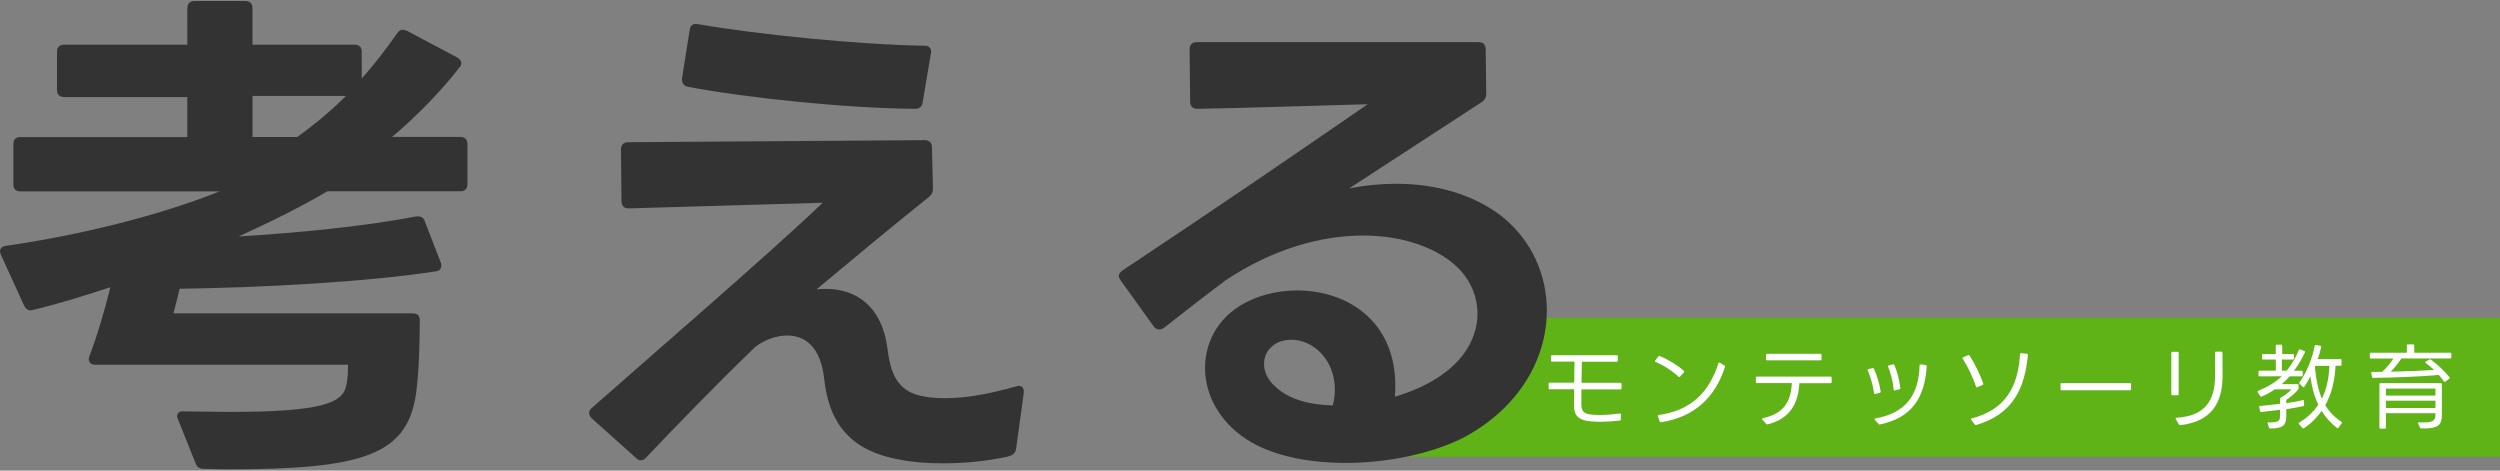
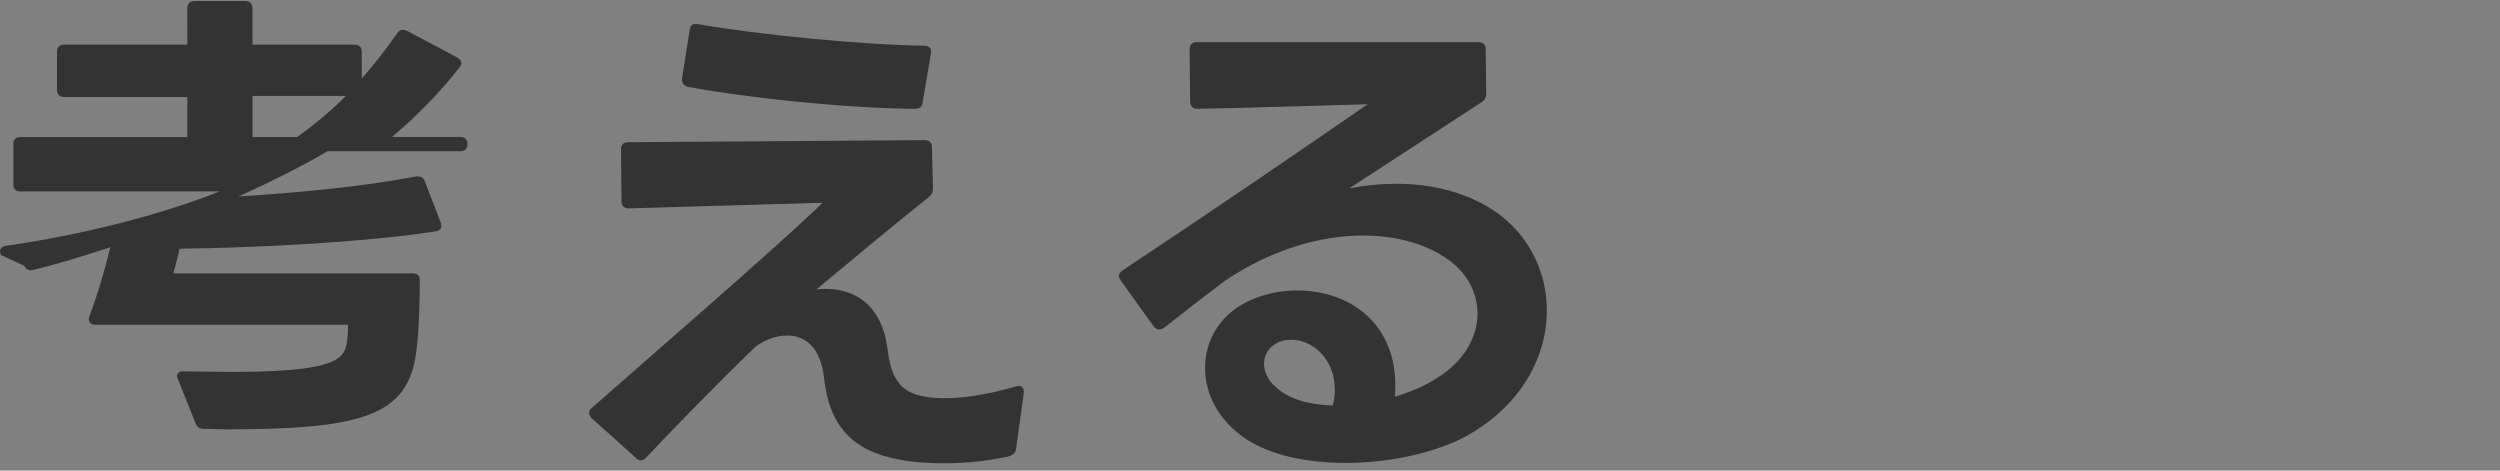
<svg xmlns="http://www.w3.org/2000/svg" viewBox="0 0 435.6 82">
  <rect x="0" y="0" width="435.6" height="82" fill="#808080" stroke="none" />
-   <polygon points="435.6 79.61 241.73 79.61 262.66 55.38 435.6 55.38 435.6 79.61" style="fill: #60b317;" />
-   <path d="M270.25 62.09c0-.13.06-.19.19-.19h11.25c.13 0 .19.06.19.19v.75c0 .13-.06.19-.19.19h-6.07c-.02 1.14-.05 2.43-.06 3.67h6.79c.11 0 .19.06.19.19v.77c0 .13-.08.19-.19.19h-6.8c-.02.96-.02 1.84-.02 2.56 0 1.25.45 1.66 1.66 1.82.46.05.99.08 1.57.08 1.06 0 2.26-.1 3.49-.26.13-.02.21.05.19.18l-.03.86c-.02.11-.08.18-.19.19-1.18.14-2.3.21-3.3.21-.75 0-1.42-.03-2-.1-1.76-.19-2.71-.9-2.67-2.85 0-.82.02-1.74.03-2.71h-4.26c-.13 0-.19-.06-.19-.19v-.77c0-.13.06-.19.19-.19h4.27c.02-1.25.03-2.51.05-3.67h-3.91c-.13 0-.19-.06-.19-.19v-.75ZM292.73 65.62c-.08.1-.18.1-.27.02-1.04-.99-2.53-1.97-3.97-2.56-.13-.06-.16-.16-.08-.26l.54-.72c.06-.08.16-.11.26-.06 1.49.61 3.06 1.58 4.18 2.56.08.08.1.18.02.27l-.67.75ZM288.87 72.53c-.03-.13.02-.21.14-.22 5.52-.75 8.77-3.87 10.4-9 .05-.13.14-.16.26-.1l.8.48c.1.05.13.13.1.24-1.7 5.28-5.33 8.76-11.17 9.64-.11.02-.19-.03-.22-.14l-.3-.9ZM305.93 65.81c0-.11.06-.19.19-.19h12.84c.13 0 .19.08.19.19v.77c0 .11-.06.19-.19.19h-5.44c-.19 3.46-1.54 6.16-5.52 7.17-.11.03-.19 0-.26-.08l-.67-.74c-.1-.11-.06-.22.1-.26 3.73-.78 4.88-3.01 5.04-6.11h-6.08c-.13 0-.19-.06-.19-.19v-.75ZM307.7 61.84c0-.11.06-.19.19-.19h9.3c.13 0 .19.08.19.19v.75c0 .13-.06.19-.19.19h-9.3c-.13 0-.19-.06-.19-.19v-.75ZM326.75 68.66c-.11.03-.21-.02-.22-.16-.18-1.31-.56-2.77-1.1-3.95-.05-.11 0-.21.13-.24l.72-.16c.11-.03.19 0 .24.11.54 1.17.96 2.62 1.17 3.95.02.13-.03.19-.16.22l-.77.22ZM326.67 73.17c-.1-.13-.06-.22.1-.26 5.22-.93 7.55-4 7.7-9.24 0-.13.08-.19.21-.18l.85.11c.13.02.18.08.18.21-.34 5.46-2.56 8.98-8.15 10.15-.1.03-.18 0-.24-.08l-.64-.72ZM330.18 68.02c-.13.05-.21-.02-.22-.14-.13-1.34-.48-2.79-.98-3.97-.05-.13-.02-.21.11-.24l.74-.18c.13-.03.21.02.26.13.5 1.17.86 2.66 1.02 3.99.02.11-.03.19-.16.22l-.77.19ZM344.56 67.46c-.13.06-.21.02-.26-.1-.53-1.58-1.41-3.46-2.31-4.85-.08-.11-.05-.21.08-.26l.86-.37c.11-.05.19-.02.26.08.91 1.41 1.81 3.27 2.37 4.87.05.11 0 .19-.11.24l-.9.38ZM343.45 73.16c-.08-.13-.05-.22.1-.26 5.84-1.49 8.08-5.47 8.42-11.19.02-.13.1-.19.21-.18l.98.11c.13.02.19.1.18.21-.53 5.62-2.46 10.28-9 12.2-.11.03-.19 0-.26-.08l-.62-.82ZM371.32 67.81c0 .13-.06.19-.19.19h-11.91c-.13 0-.19-.06-.19-.19v-.88c0-.13.06-.19.19-.19h11.91c.13 0 .19.06.19.19v.88ZM378.33 61.49c0-.13.08-.19.19-.19h.9c.13 0 .19.06.19.19v7.19c0 .13-.06.19-.19.19h-.9c-.11 0-.19-.06-.19-.19v-7.19ZM379.1 73.01c-.06-.13-.02-.22.14-.22 5.06-.32 6.66-3.07 6.71-7.17.02-1.23.02-2.72 0-4.16 0-.13.06-.19.19-.19h.91c.13 0 .19.06.19.19.02 1.41.03 2.99.02 4.15-.05 4.66-1.97 7.84-7.36 8.47-.11.02-.19-.03-.24-.13l-.56-.93ZM394.13 61.87c0-.13.08-.19.19-.19h2.21v-1.44c0-.13.06-.19.19-.19h.74c.11 0 .19.06.19.19v1.44h1.86c.13 0 .19.06.19.19v.58c0 .11-.06.19-.19.19h-1.92v1.95h.83c.82-.96 1.62-2.34 2.13-3.6.05-.11.14-.14.26-.1l.69.26c.13.05.16.14.1.26-.48 1.02-1.15 2.23-1.9 3.19h1.34c.13 0 .19.06.19.19v.59c0 .13-.06.19-.19.19h-2.08c-.45.5-.91.94-1.39 1.36h2.75c.13 0 .19.06.19.19v.51c0 .48-1.74 1.79-2.15 2.06v.56c1.01-.14 1.97-.32 2.88-.53.13-.03.21.03.21.18l.02.66c0 .11-.06.19-.18.21-.9.19-1.95.38-2.93.53v1.06c0 .18 0 .34-.02.51-.08 1.28-.69 1.81-2.77 1.79-.11 0-.19-.05-.22-.16l-.24-.69c-.05-.13.02-.21.18-.21 1.74.05 1.98-.34 1.98-1.07v-1.12c-1.14.14-2.24.27-3.27.38-.13 0-.19-.05-.22-.18l-.13-.67c-.02-.13.03-.21.16-.21 1.06-.1 2.26-.21 3.46-.37v-.86s0-.03.02-.06c0-.05.03-.1.1-.13.69-.4 1.49-1.02 1.89-1.47h-2.91c-.72.5-1.49.91-2.29 1.26-.11.05-.19.02-.26-.08l-.43-.66c-.08-.11-.05-.21.08-.26 1.58-.64 3.04-1.5 4.11-2.54l-3.87.02c-.13 0-.19-.08-.19-.19v-.61c0-.13.06-.19.19-.19h2.83v-1.94h-2.21c-.11 0-.19-.06-.19-.19v-.59ZM400.69 66.86c-.08-.08-.08-.18-.02-.27 1.17-1.52 2.23-4.16 2.64-6.31.02-.13.1-.18.22-.16l.77.13c.13.03.18.11.14.22-.14.7-.35 1.41-.59 2.11h3.95c.13 0 .19.06.19.19v.77c0 .11-.06.19-.19.19h-.86c-.11 2.42-.62 4.83-1.79 6.87.7 1.17 1.65 2.1 2.82 2.91.11.06.13.16.05.26l-.56.74c-.06.11-.16.13-.27.05-1.07-.82-1.97-1.84-2.66-2.96-.85 1.2-1.87 2.21-3.09 3.01-.1.06-.19.05-.27-.05l-.59-.67c-.1-.1-.08-.19.05-.27 1.31-.77 2.51-1.87 3.31-3.11-.74-1.52-1.15-3.22-1.38-4.93-.32.66-.69 1.3-1.06 1.82-.06.11-.18.11-.26.02l-.56-.56ZM403.45 63.74c-.03.06-.06.13-.1.21.18 1.97.51 3.86 1.22 5.51.85-1.71 1.23-3.7 1.3-5.71h-2.42ZM412.92 61.65c0-.13.06-.19.19-.19h6.26v-1.26c0-.13.06-.19.19-.19h.91c.13 0 .19.06.19.19v1.26h6.27c.13 0 .19.06.19.19v.62c0 .11-.06.19-.19.19h-8.52c-.53.8-1.22 1.68-1.84 2.3 2.71-.05 5.51-.16 7.54-.3-.46-.43-.94-.83-1.44-1.2-.13-.1-.11-.19.02-.27l.61-.34c.1-.05.18-.05.27.02 1.1.8 2.35 1.95 3.23 3.06.08.1.06.19-.03.26l-.69.5c-.1.08-.19.06-.27-.05-.26-.38-.56-.75-.86-1.1-3.07.27-7.67.45-11.43.5-.13 0-.19-.05-.21-.16l-.14-.66c-.02-.13.05-.21.18-.21.56 0 1.14 0 1.73-.02.77-.72 1.49-1.6 1.94-2.32h-3.91c-.13 0-.19-.06-.19-.19v-.62ZM414.59 66.94c0-.13.08-.19.19-.19h10.5c.13 0 .19.06.19.19v5.36c0 1.66-.5 2.45-3.62 2.34-.11 0-.19-.05-.22-.16l-.29-.67c-.05-.14.02-.24.18-.22 2.37.11 2.83-.29 2.83-1.28v-.32h-8.63v2.51c0 .13-.06.19-.19.19h-.75c-.11 0-.19-.06-.19-.19v-7.56ZM424.35 68.93v-1.22h-8.63v1.22h8.63ZM424.35 71.09v-1.28h-8.63v1.28h8.63Z" style="fill: #fff;" />
-   <path d="M9.93 15.65v-6.62c0-.8.45-1.25 1.25-1.25h21.46V1.43c0-.8.45-1.25 1.25-1.25h8.85c.81 0 1.25.45 1.25 1.25v6.35h17.79c.8 0 1.25.45 1.25 1.25v4.65c2.24-2.5 4.2-5.1 6.17-7.87.27-.45.63-.63.98-.63.18 0 .45.09.72.18l8.76 4.65c.45.27.72.63.72.98 0 .27-.09.54-.36.8-3.04 3.93-7.15 8.23-11.71 12.07h11.89c.8 0 1.25.45 1.25 1.25v6.97c0 .8-.45 1.25-1.25 1.25h-23.16c-4.38 2.59-9.75 5.28-15.47 7.87 10.19-.63 21.64-1.7 30.94-3.49h.36c.54 0 .98.27 1.16.89l2.77 7.15c.09.18.09.36.09.54 0 .54-.27.89-.89.98-12.07 1.88-30.76 2.86-44.71 3.04-.36 1.7-.8 3.13-1.07 4.29h41.67c.8 0 1.25.36 1.25 1.16 0 3.4-.09 8.49-.63 12.7-1.52 10.91-9.3 13.32-33.08 13.32l-3.93-.09c-.72 0-1.16-.27-1.43-.98l-3.04-7.6c-.09-.27-.18-.45-.18-.54 0-.63.45-.98 1.25-.89l8.05.09c15.56 0 19.49-1.52 20.12-4.38.36-1.34.36-2.77.36-3.84H16.63c-.98 0-1.34-.63-1.07-1.43 1.43-3.76 2.68-8.05 3.67-12.07-4.65 1.52-9.21 2.95-13.41 3.93-.18.09-.36.09-.45.09-.54 0-.89-.27-1.16-.8L.18 44.44c-.09-.27-.18-.45-.18-.63 0-.54.36-.89 1.07-.98 12.43-1.79 26.2-5.1 37.2-9.48H3.58c-.89 0-1.25-.45-1.25-1.25v-6.97c0-.8.36-1.25 1.25-1.25h29.06v-6.97H11.18c-.8 0-1.25-.45-1.25-1.25ZM60.27 16.72h-16.27v7.15h7.78c3.13-2.24 5.9-4.56 8.49-7.15ZM111.68 80.21c-.27 0-.54-.09-.8-.36l-7.78-6.97c-.27-.27-.45-.63-.45-.89s.09-.63.45-.89c7.87-6.97 31.92-27.72 40.24-35.77l-33.8.98c-.8 0-1.25-.45-1.25-1.25l-.09-9.03c0-.8.45-1.25 1.25-1.25l51.68-.36c.8 0 1.25.45 1.25 1.25l.18 7.06c0 .72-.18 1.16-.72 1.61-5.63 4.47-13.05 10.64-19.58 16.09.63-.09 1.16-.09 1.7-.09 5.01 0 9.66 2.86 10.64 10.19.54 4.38 1.61 7.6 6.08 8.49 1.25.27 2.59.36 4.02.36 3.58 0 7.69-.72 12.34-2.06l.45-.09c.63 0 .98.45.89 1.25l-1.34 9.75c-.09.72-.63 1.16-1.52 1.34-3.67.8-7.51 1.16-11.09 1.16-2.77 0-5.36-.18-7.6-.63-8.14-1.43-12.34-5.81-13.23-14.13-.63-5.63-3.4-7.51-6.44-7.51-1.97 0-4.02.8-5.54 1.97-6.44 6.17-14.66 14.66-19.05 19.31-.27.27-.54.45-.89.45ZM121.61 4.21c10.28 1.79 28.08 3.58 39.52 3.76.8 0 1.25.54 1.07 1.34l-1.43 8.49c-.09.8-.54 1.16-1.34 1.16-11.98-.09-29.15-1.88-39.61-3.84-.72-.18-1.07-.72-.98-1.52l1.34-8.41c.09-.8.63-1.16 1.43-.98ZM202 57.41c-.36 0-.72-.18-.98-.54l-5.72-7.96c-.18-.27-.36-.54-.36-.8 0-.36.27-.72.63-.98 17.26-11.45 30.4-20.48 42.74-28.97-9.93.27-20.3.63-29.69.8-.8 0-1.25-.45-1.25-1.25l-.09-9.12c0-.8.45-1.25 1.25-1.25h49.09c.8 0 1.25.45 1.25 1.25l.09 7.69c0 .72-.27 1.16-.8 1.52l-23.07 15.02c2.77-.54 5.54-.8 8.23-.8 7.15 0 13.59 1.97 18.42 5.72 5.1 4.11 7.78 10.1 7.78 16.36 0 8.23-4.65 16.9-14.57 22.18-5.54 2.77-13.14 4.38-20.48 4.38-6.53 0-12.88-1.25-17.26-4.11-4.83-3.13-7.24-7.87-7.24-12.43 0-3.67 1.52-7.24 4.56-9.75 2.95-2.41 7.15-3.76 11.53-3.76 8.85 0 17.97 5.63 16.99 18.51 2.68-.8 5.19-1.88 7.15-3.13 5.1-3.13 7.24-7.42 7.24-11.36 0-2.95-1.25-5.81-3.31-7.87-3.49-3.49-9.48-5.72-16.63-5.72s-15.65 2.24-24.05 7.87c-2.86 2.15-6.35 4.83-10.55 8.14-.36.27-.63.36-.89.36ZM222.29 67.42c2.24 2.15 5.9 3.13 9.93 3.22.27-.98.36-1.88.36-2.77 0-5.37-3.93-8.67-7.51-8.67-1.16 0-2.32.27-3.22.98-1.07.8-1.61 1.97-1.61 3.22 0 1.43.72 2.95 2.06 4.02Z" style="fill: #333;" />
+   <path d="M9.93 15.65v-6.62c0-.8.45-1.25 1.25-1.25h21.46V1.43c0-.8.45-1.25 1.25-1.25h8.85c.81 0 1.25.45 1.25 1.25v6.35h17.79c.8 0 1.25.45 1.25 1.25v4.65c2.24-2.5 4.2-5.1 6.17-7.87.27-.45.63-.63.98-.63.18 0 .45.09.72.18l8.76 4.65c.45.27.72.63.72.98 0 .27-.09.54-.36.8-3.04 3.93-7.15 8.23-11.71 12.07h11.89c.8 0 1.25.45 1.25 1.25c0 .8-.45 1.25-1.25 1.25h-23.16c-4.38 2.59-9.75 5.28-15.47 7.87 10.19-.63 21.64-1.7 30.94-3.49h.36c.54 0 .98.27 1.16.89l2.77 7.15c.09.18.09.36.09.54 0 .54-.27.89-.89.98-12.07 1.88-30.76 2.86-44.71 3.04-.36 1.7-.8 3.13-1.07 4.29h41.67c.8 0 1.25.36 1.25 1.16 0 3.4-.09 8.49-.63 12.7-1.52 10.91-9.3 13.32-33.08 13.32l-3.93-.09c-.72 0-1.16-.27-1.43-.98l-3.04-7.6c-.09-.27-.18-.45-.18-.54 0-.63.45-.98 1.25-.89l8.05.09c15.56 0 19.49-1.52 20.12-4.38.36-1.34.36-2.77.36-3.84H16.63c-.98 0-1.34-.63-1.07-1.43 1.43-3.76 2.68-8.05 3.67-12.07-4.65 1.52-9.21 2.95-13.41 3.93-.18.09-.36.09-.45.09-.54 0-.89-.27-1.16-.8L.18 44.44c-.09-.27-.18-.45-.18-.63 0-.54.36-.89 1.07-.98 12.43-1.79 26.2-5.1 37.2-9.48H3.58c-.89 0-1.25-.45-1.25-1.25v-6.97c0-.8.36-1.25 1.25-1.25h29.06v-6.97H11.18c-.8 0-1.25-.45-1.25-1.25ZM60.27 16.72h-16.27v7.15h7.78c3.13-2.24 5.9-4.56 8.49-7.15ZM111.68 80.21c-.27 0-.54-.09-.8-.36l-7.78-6.97c-.27-.27-.45-.63-.45-.89s.09-.63.45-.89c7.87-6.97 31.92-27.72 40.24-35.77l-33.8.98c-.8 0-1.25-.45-1.25-1.25l-.09-9.03c0-.8.45-1.25 1.25-1.25l51.68-.36c.8 0 1.25.45 1.25 1.25l.18 7.06c0 .72-.18 1.16-.72 1.61-5.63 4.47-13.05 10.64-19.58 16.09.63-.09 1.16-.09 1.7-.09 5.01 0 9.66 2.86 10.64 10.19.54 4.38 1.61 7.6 6.08 8.49 1.25.27 2.59.36 4.02.36 3.58 0 7.69-.72 12.34-2.06l.45-.09c.63 0 .98.45.89 1.25l-1.34 9.75c-.09.72-.63 1.16-1.52 1.34-3.67.8-7.51 1.16-11.09 1.16-2.77 0-5.36-.18-7.6-.63-8.14-1.43-12.34-5.81-13.23-14.13-.63-5.63-3.4-7.51-6.44-7.51-1.97 0-4.02.8-5.54 1.97-6.44 6.17-14.66 14.66-19.05 19.31-.27.27-.54.45-.89.45ZM121.61 4.21c10.28 1.79 28.08 3.58 39.52 3.76.8 0 1.25.54 1.07 1.34l-1.43 8.49c-.09.8-.54 1.16-1.34 1.16-11.98-.09-29.15-1.88-39.61-3.84-.72-.18-1.07-.72-.98-1.52l1.34-8.41c.09-.8.63-1.16 1.43-.98ZM202 57.41c-.36 0-.72-.18-.98-.54l-5.72-7.96c-.18-.27-.36-.54-.36-.8 0-.36.27-.72.63-.98 17.26-11.45 30.4-20.48 42.74-28.97-9.93.27-20.3.63-29.69.8-.8 0-1.25-.45-1.25-1.25l-.09-9.12c0-.8.45-1.25 1.25-1.25h49.09c.8 0 1.25.45 1.25 1.25l.09 7.69c0 .72-.27 1.16-.8 1.52l-23.07 15.02c2.77-.54 5.54-.8 8.23-.8 7.15 0 13.59 1.97 18.42 5.72 5.1 4.11 7.78 10.1 7.78 16.36 0 8.23-4.65 16.9-14.57 22.18-5.54 2.77-13.14 4.38-20.48 4.38-6.53 0-12.88-1.25-17.26-4.11-4.83-3.13-7.24-7.87-7.24-12.43 0-3.67 1.52-7.24 4.56-9.75 2.95-2.41 7.15-3.76 11.53-3.76 8.85 0 17.97 5.63 16.99 18.51 2.68-.8 5.19-1.88 7.15-3.13 5.1-3.13 7.24-7.42 7.24-11.36 0-2.95-1.25-5.81-3.31-7.87-3.49-3.49-9.48-5.72-16.63-5.72s-15.65 2.24-24.05 7.87c-2.86 2.15-6.35 4.83-10.55 8.14-.36.27-.63.36-.89.36ZM222.29 67.42c2.24 2.15 5.9 3.13 9.93 3.22.27-.98.36-1.88.36-2.77 0-5.37-3.93-8.67-7.51-8.67-1.16 0-2.32.27-3.22.98-1.07.8-1.61 1.97-1.61 3.22 0 1.43.72 2.95 2.06 4.02Z" style="fill: #333;" />
  <rect x="44.8" width="346" height="82" style="fill: none;" />
</svg>